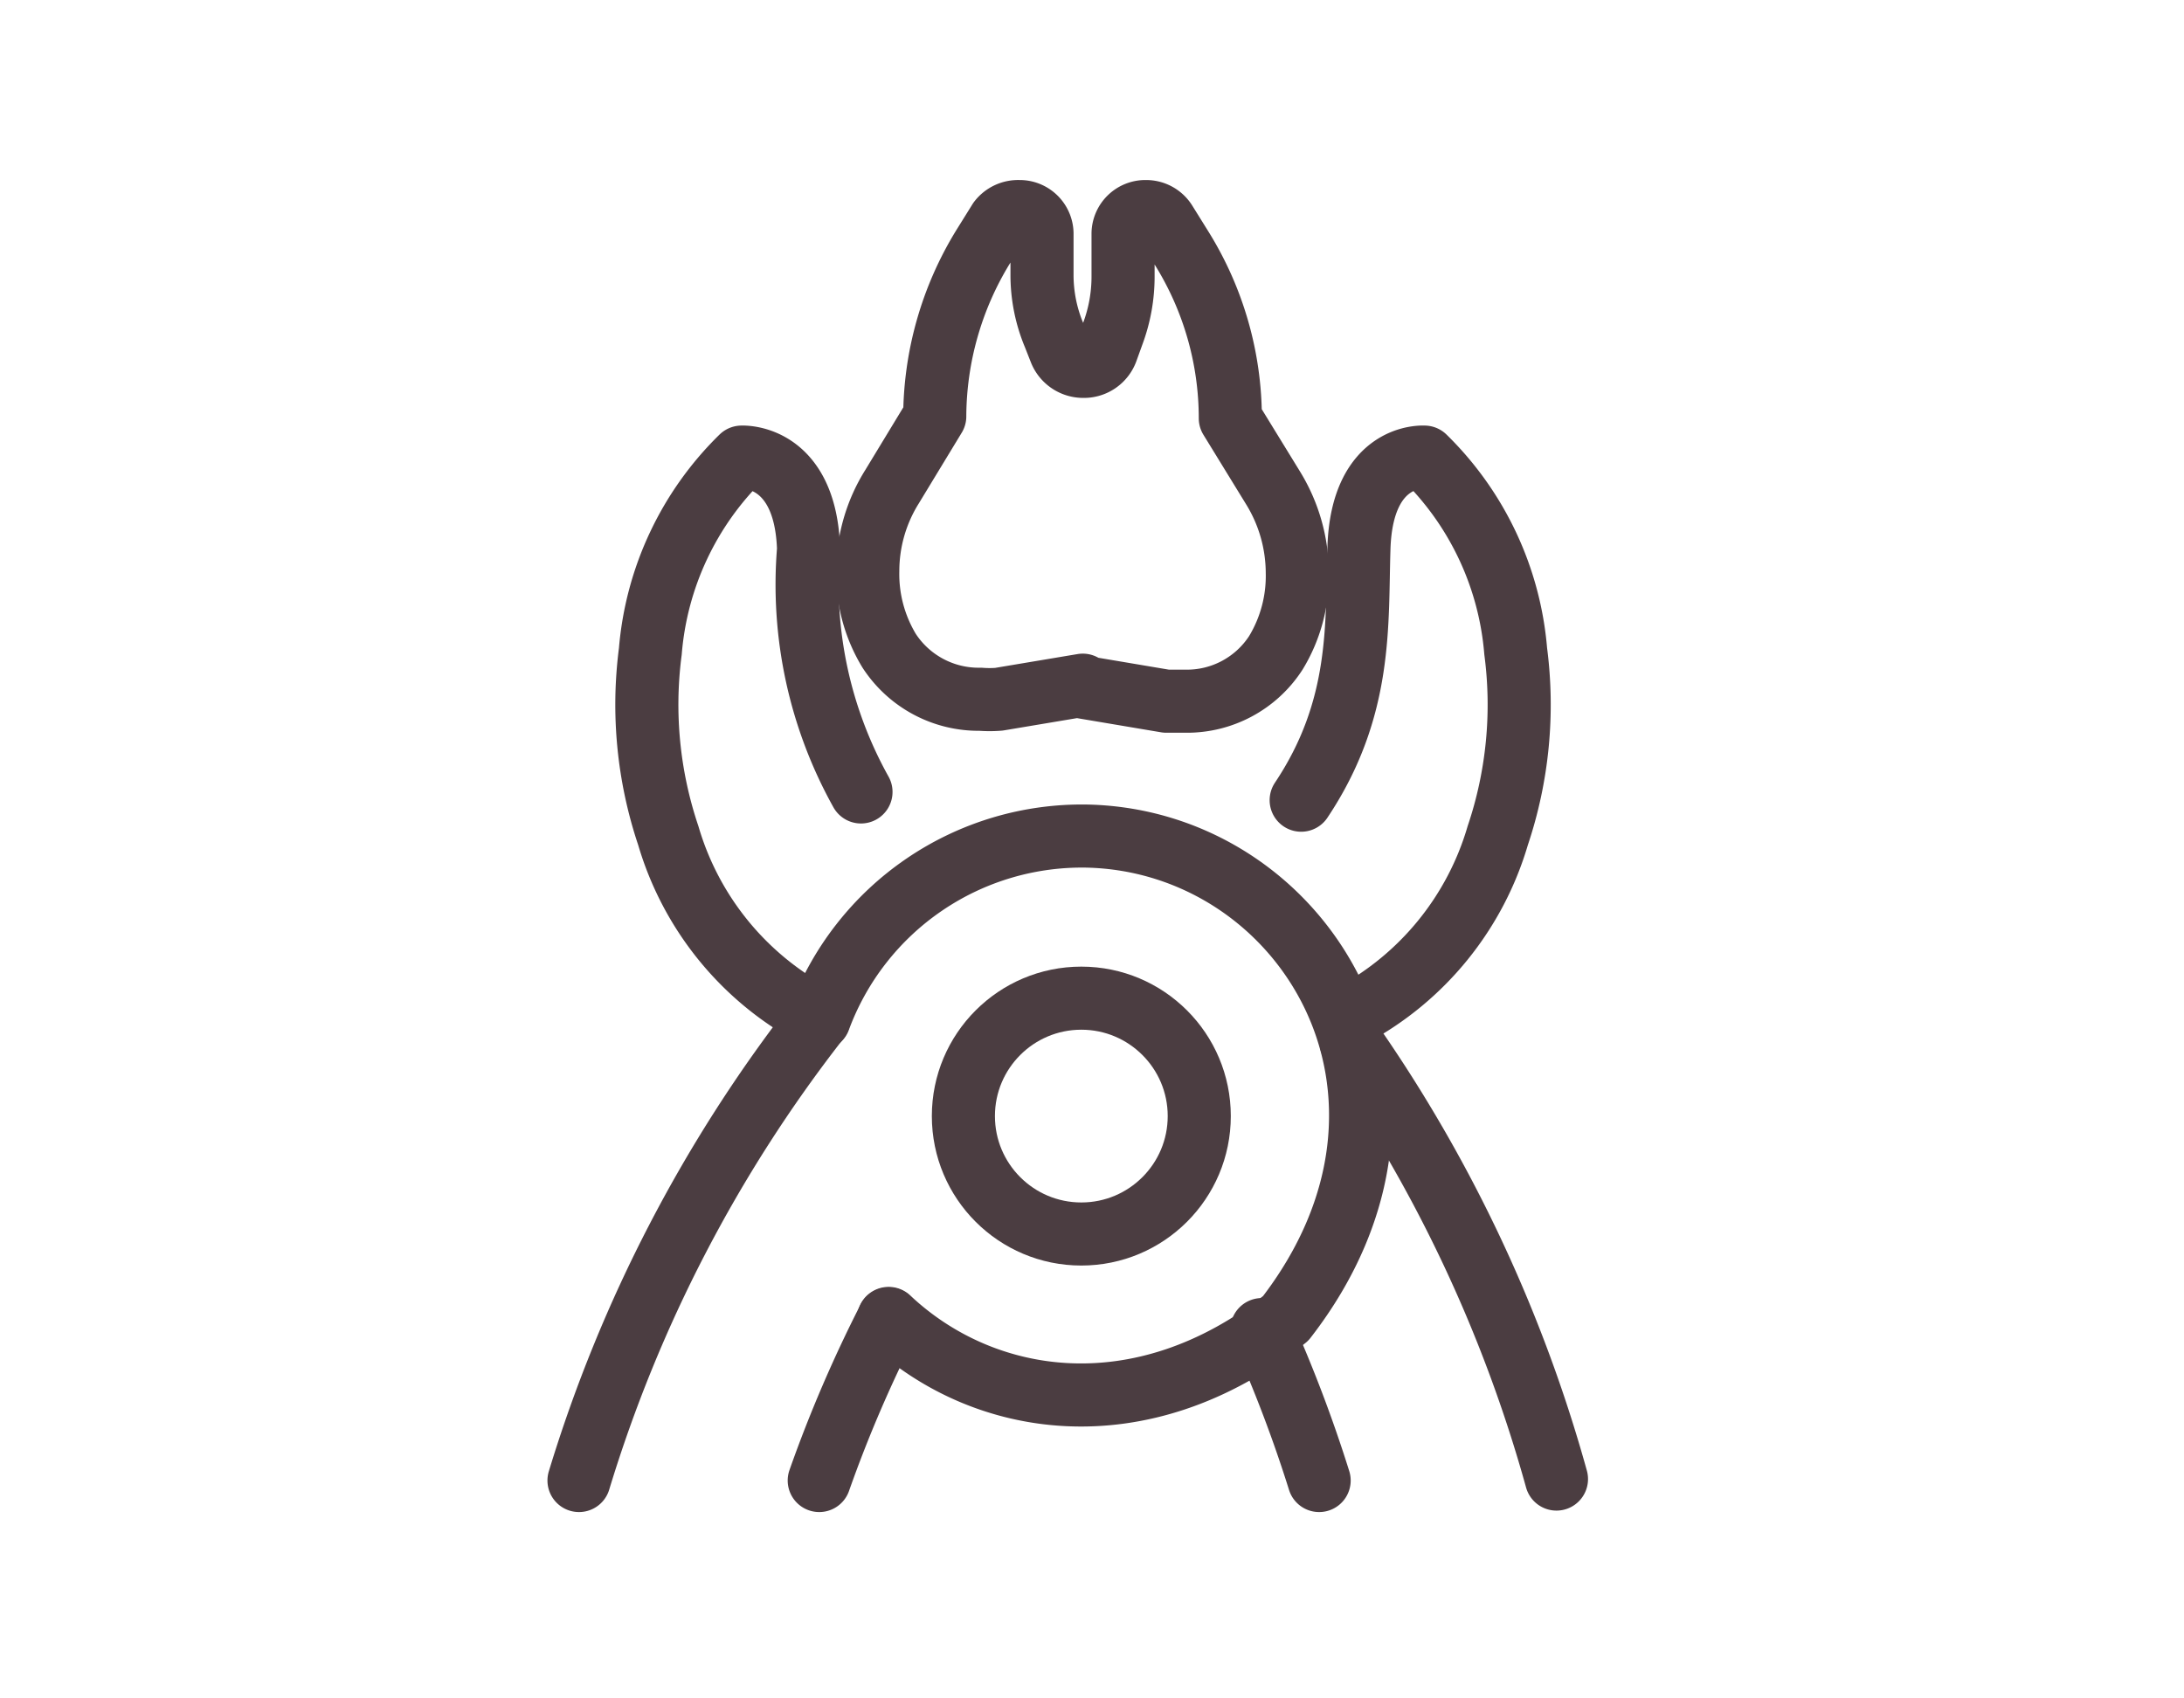
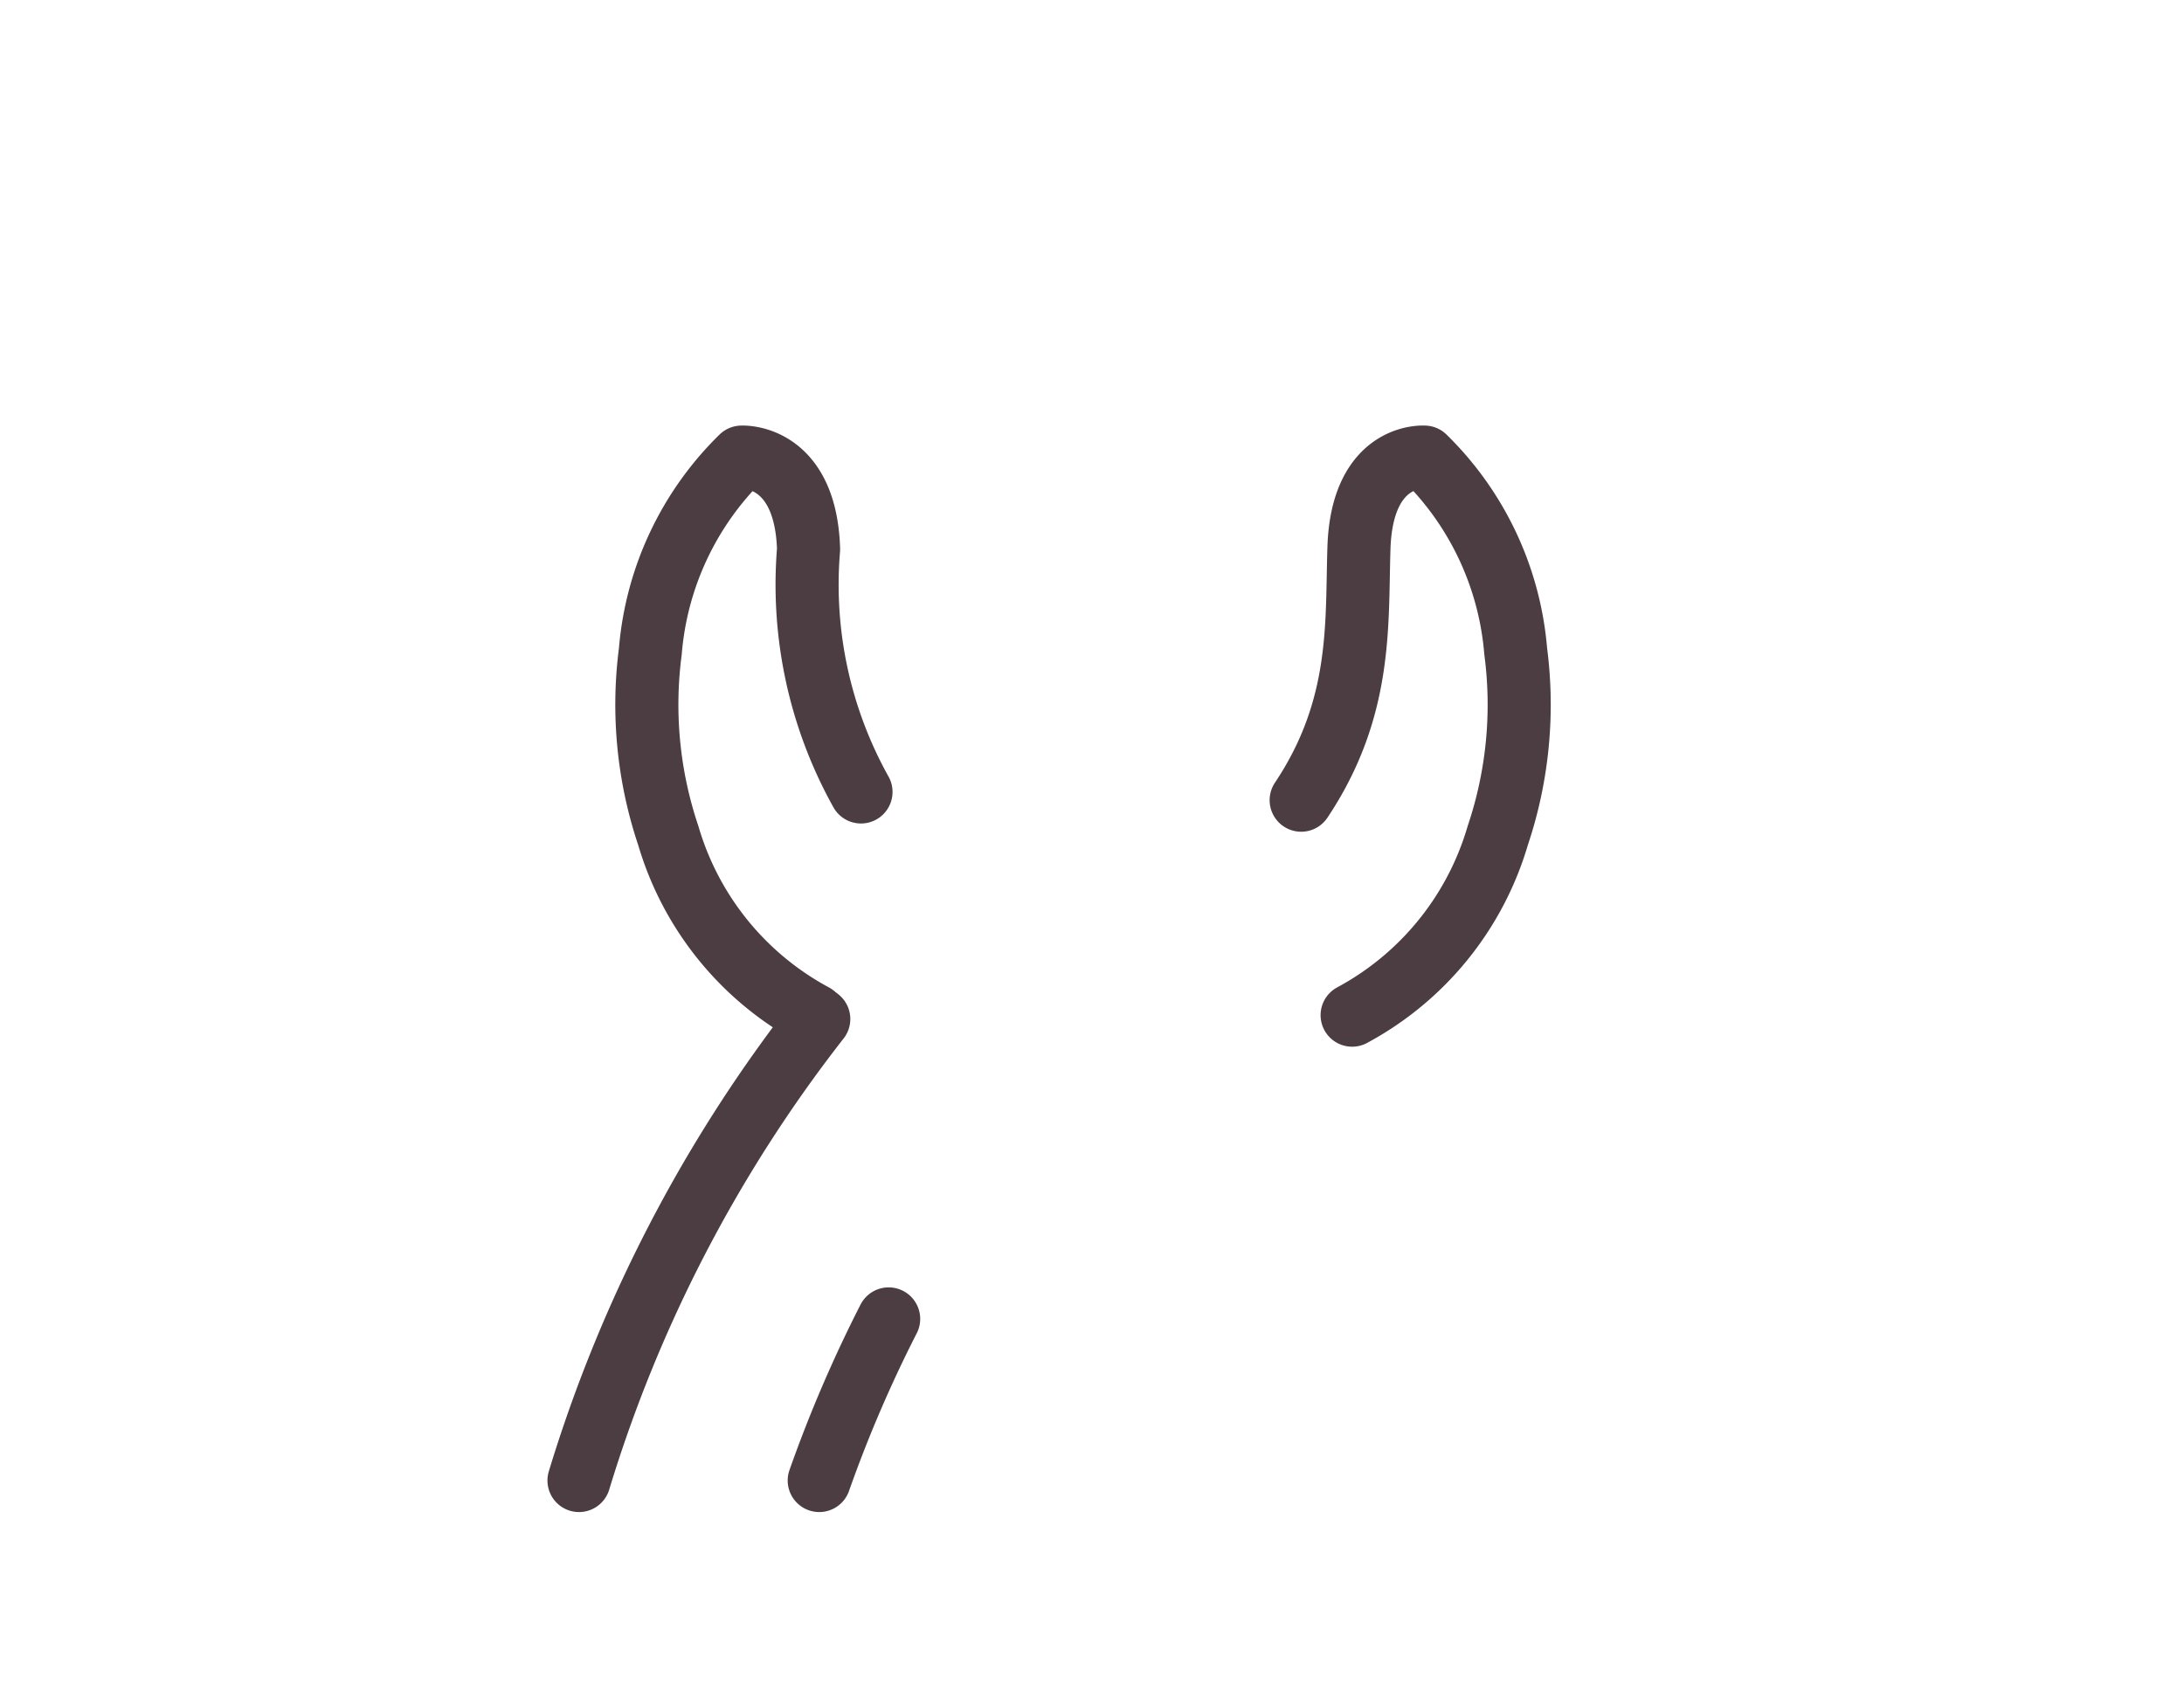
<svg xmlns="http://www.w3.org/2000/svg" viewBox="0 0 45 35">
  <defs>
    <style>.cls-1,.cls-2{fill:none;}.cls-2{stroke:#4b3d41;stroke-linecap:round;stroke-linejoin:round;stroke-width:1.3px;}</style>
  </defs>
  <title>med_nayami11_icon</title>
  <g id="レイヤー_2" data-name="レイヤー 2">
    <g id="contents">
      <rect class="cls-1" width="45" height="35" />
-       <path class="cls-2" d="M22.31,14.12l-1.73.29a2.43,2.43,0,0,1-.38,0h0a2.2,2.2,0,0,1-1.88-1,3.05,3.05,0,0,1-.44-1.65h0a3.28,3.28,0,0,1,.5-1.73l.88-1.45a6.73,6.73,0,0,1,1-3.5l.33-.53A.49.49,0,0,1,21,4.36h0a.46.46,0,0,1,.47.45v.84a3.22,3.22,0,0,0,.25,1.26l.13.33a.51.51,0,0,0,.47.31h0a.5.5,0,0,0,.48-.32l.13-.36a3.36,3.36,0,0,0,.21-1.17V4.81a.46.46,0,0,1,.47-.45h0a.47.47,0,0,1,.41.23l.33.53a6.64,6.64,0,0,1,1,3.5l.89,1.45a3.36,3.36,0,0,1,.49,1.73h0a3.05,3.05,0,0,1-.44,1.65,2.18,2.18,0,0,1-1.87,1h0l-.39,0-1.72-.29" />
      <path class="cls-2" d="M16.77,20.92a6.17,6.17,0,0,1-3-3.7,8.46,8.46,0,0,1-.37-3.8,6.32,6.32,0,0,1,1.88-4s1.32-.08,1.38,1.9a8.77,8.77,0,0,0,1.08,5" />
      <path class="cls-2" d="M27.86,20.92a6.17,6.17,0,0,0,3-3.7,8.46,8.46,0,0,0,.37-3.8,6.32,6.32,0,0,0-1.88-4S28.06,9.32,28,11.3c-.05,1.55.08,3.29-1.19,5.19" />
-       <path class="cls-2" d="M18.31,27.17c1.94,1.83,5.19,2.36,8.18,0,3.58-4.62.4-9.83-4.08-9.94A5.77,5.77,0,0,0,16.88,21" />
-       <circle class="cls-2" cx="22.28" cy="23" r="2.43" />
      <path class="cls-2" d="M16.88,30.51a27.32,27.32,0,0,1,1.43-3.33h0" />
      <path class="cls-2" d="M11.93,30.51A29.28,29.28,0,0,1,16.87,21" />
-       <path class="cls-2" d="M27.18,30.51A28.25,28.25,0,0,0,26,27.4" />
-       <path class="cls-2" d="M27.84,21.48a29.56,29.56,0,0,1,4.23,9" />
    </g>
  </g>
</svg>